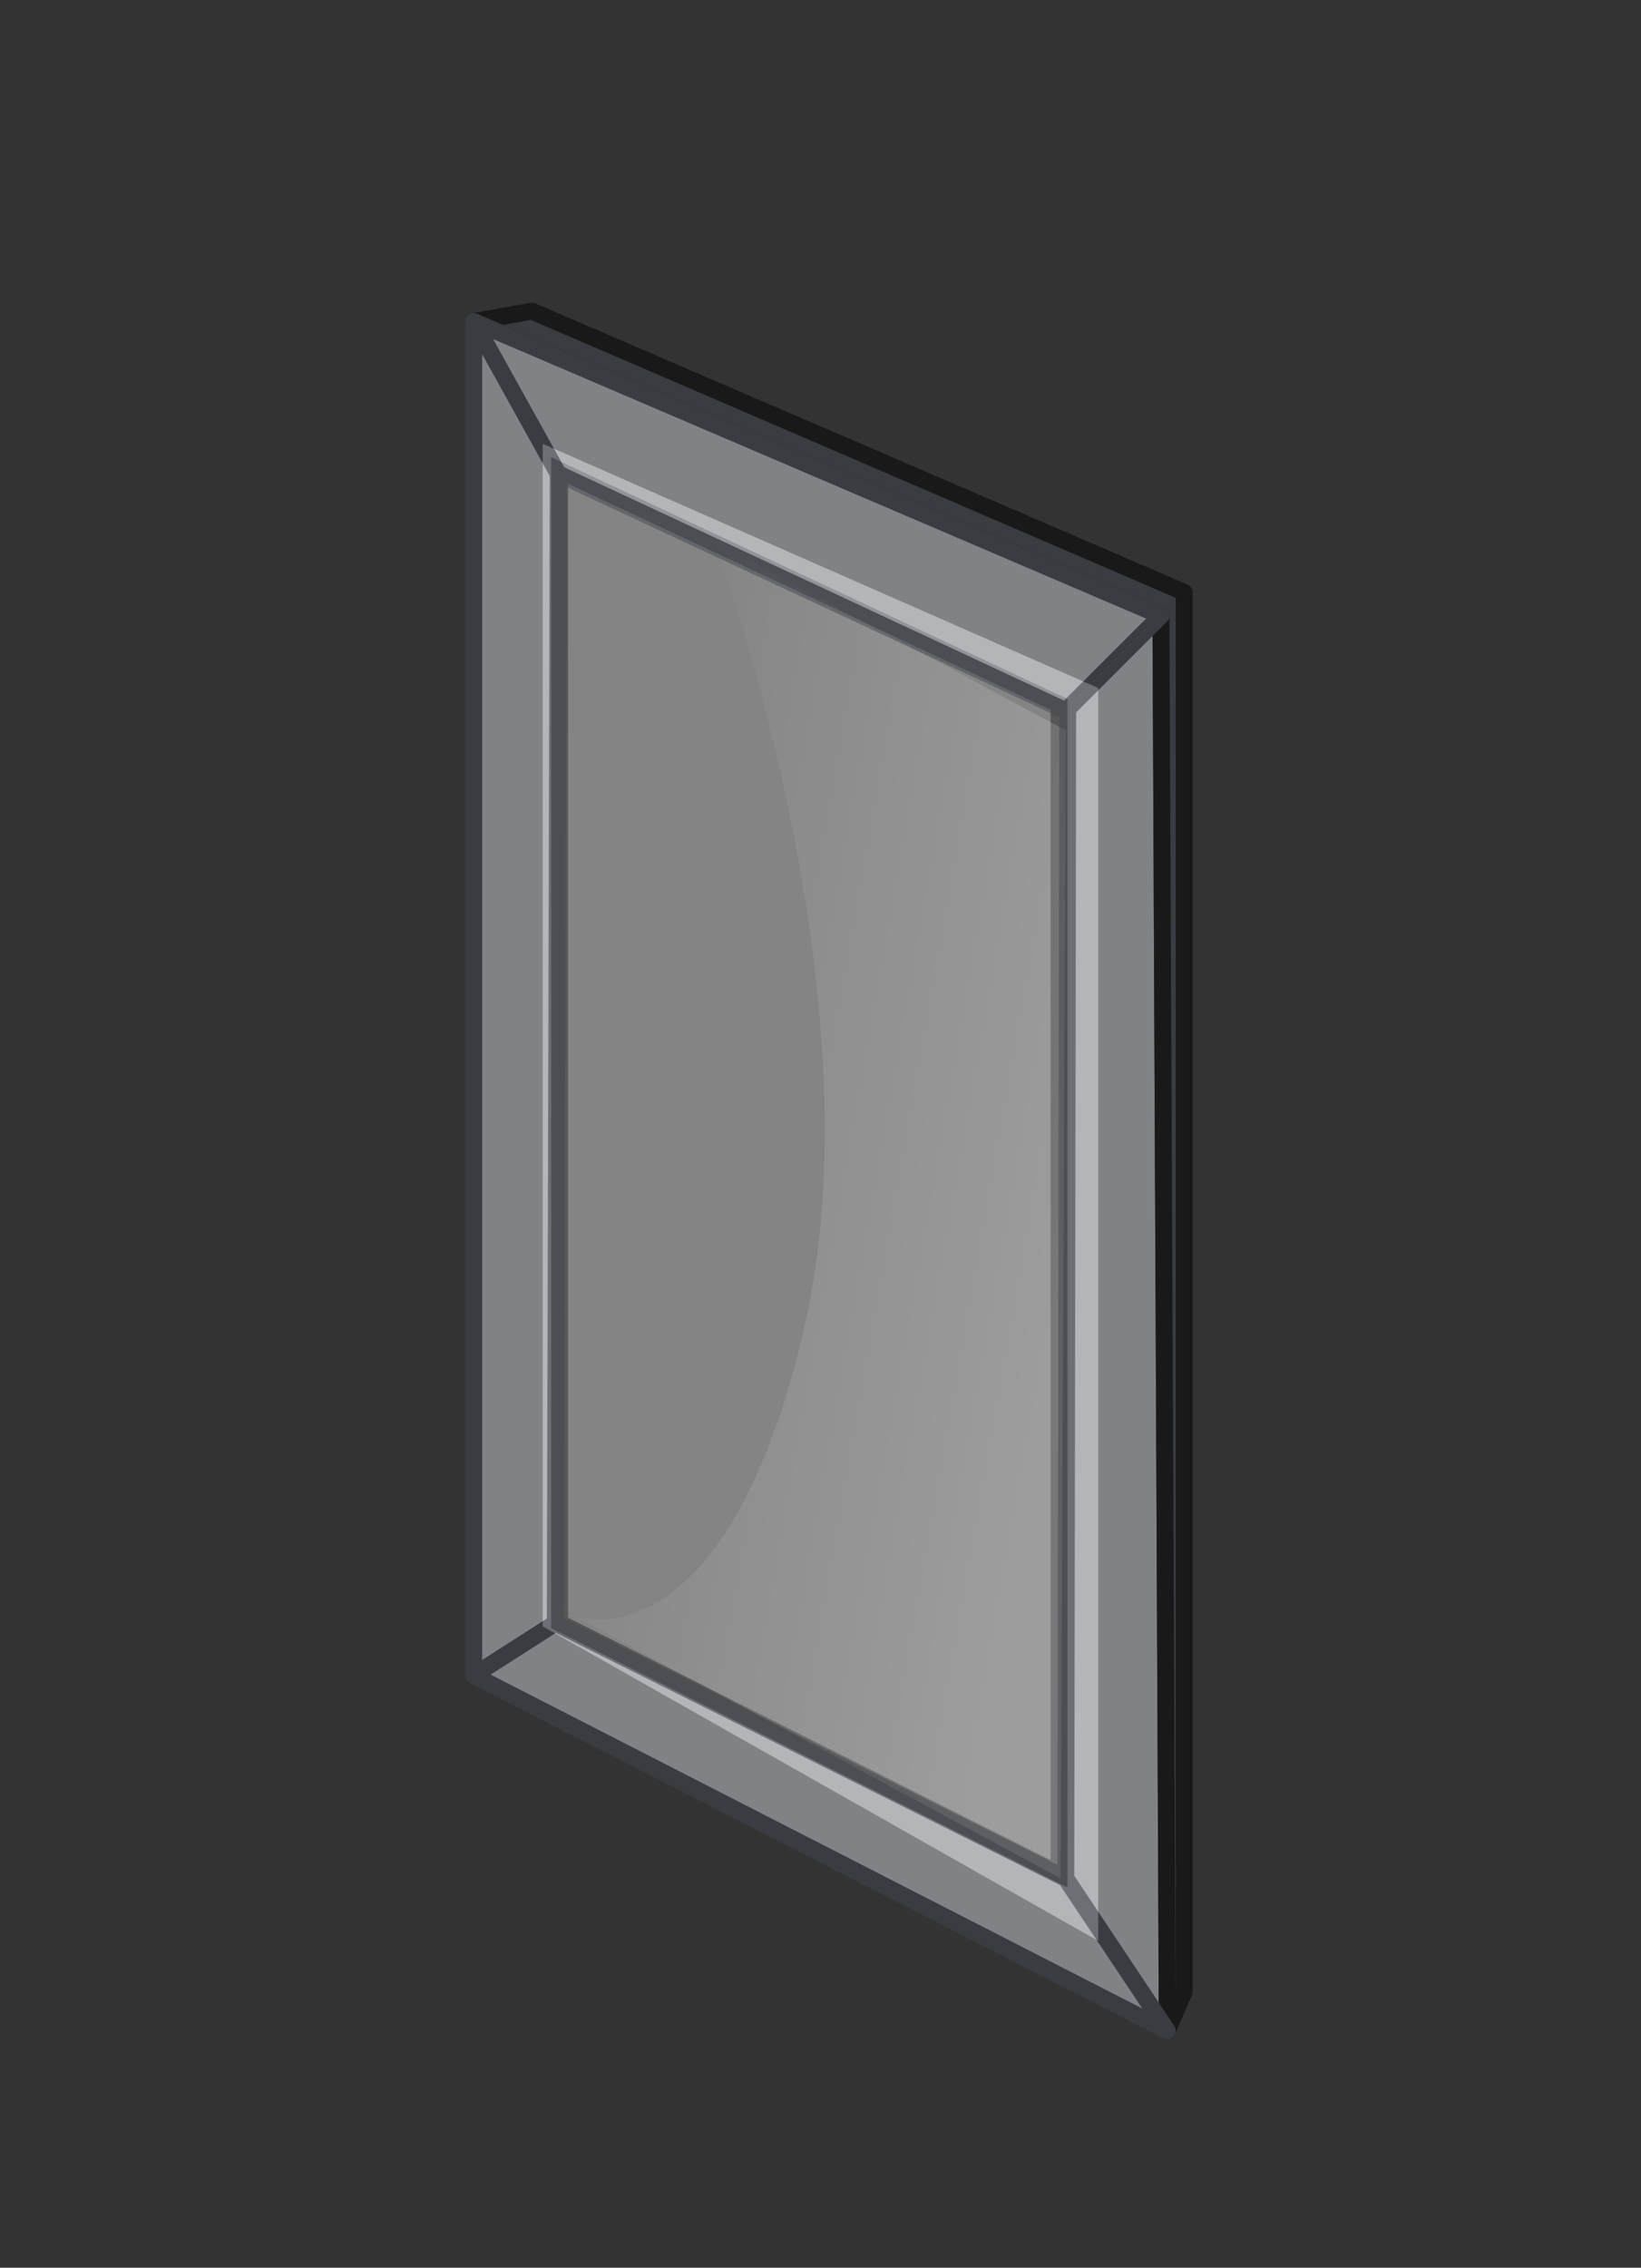
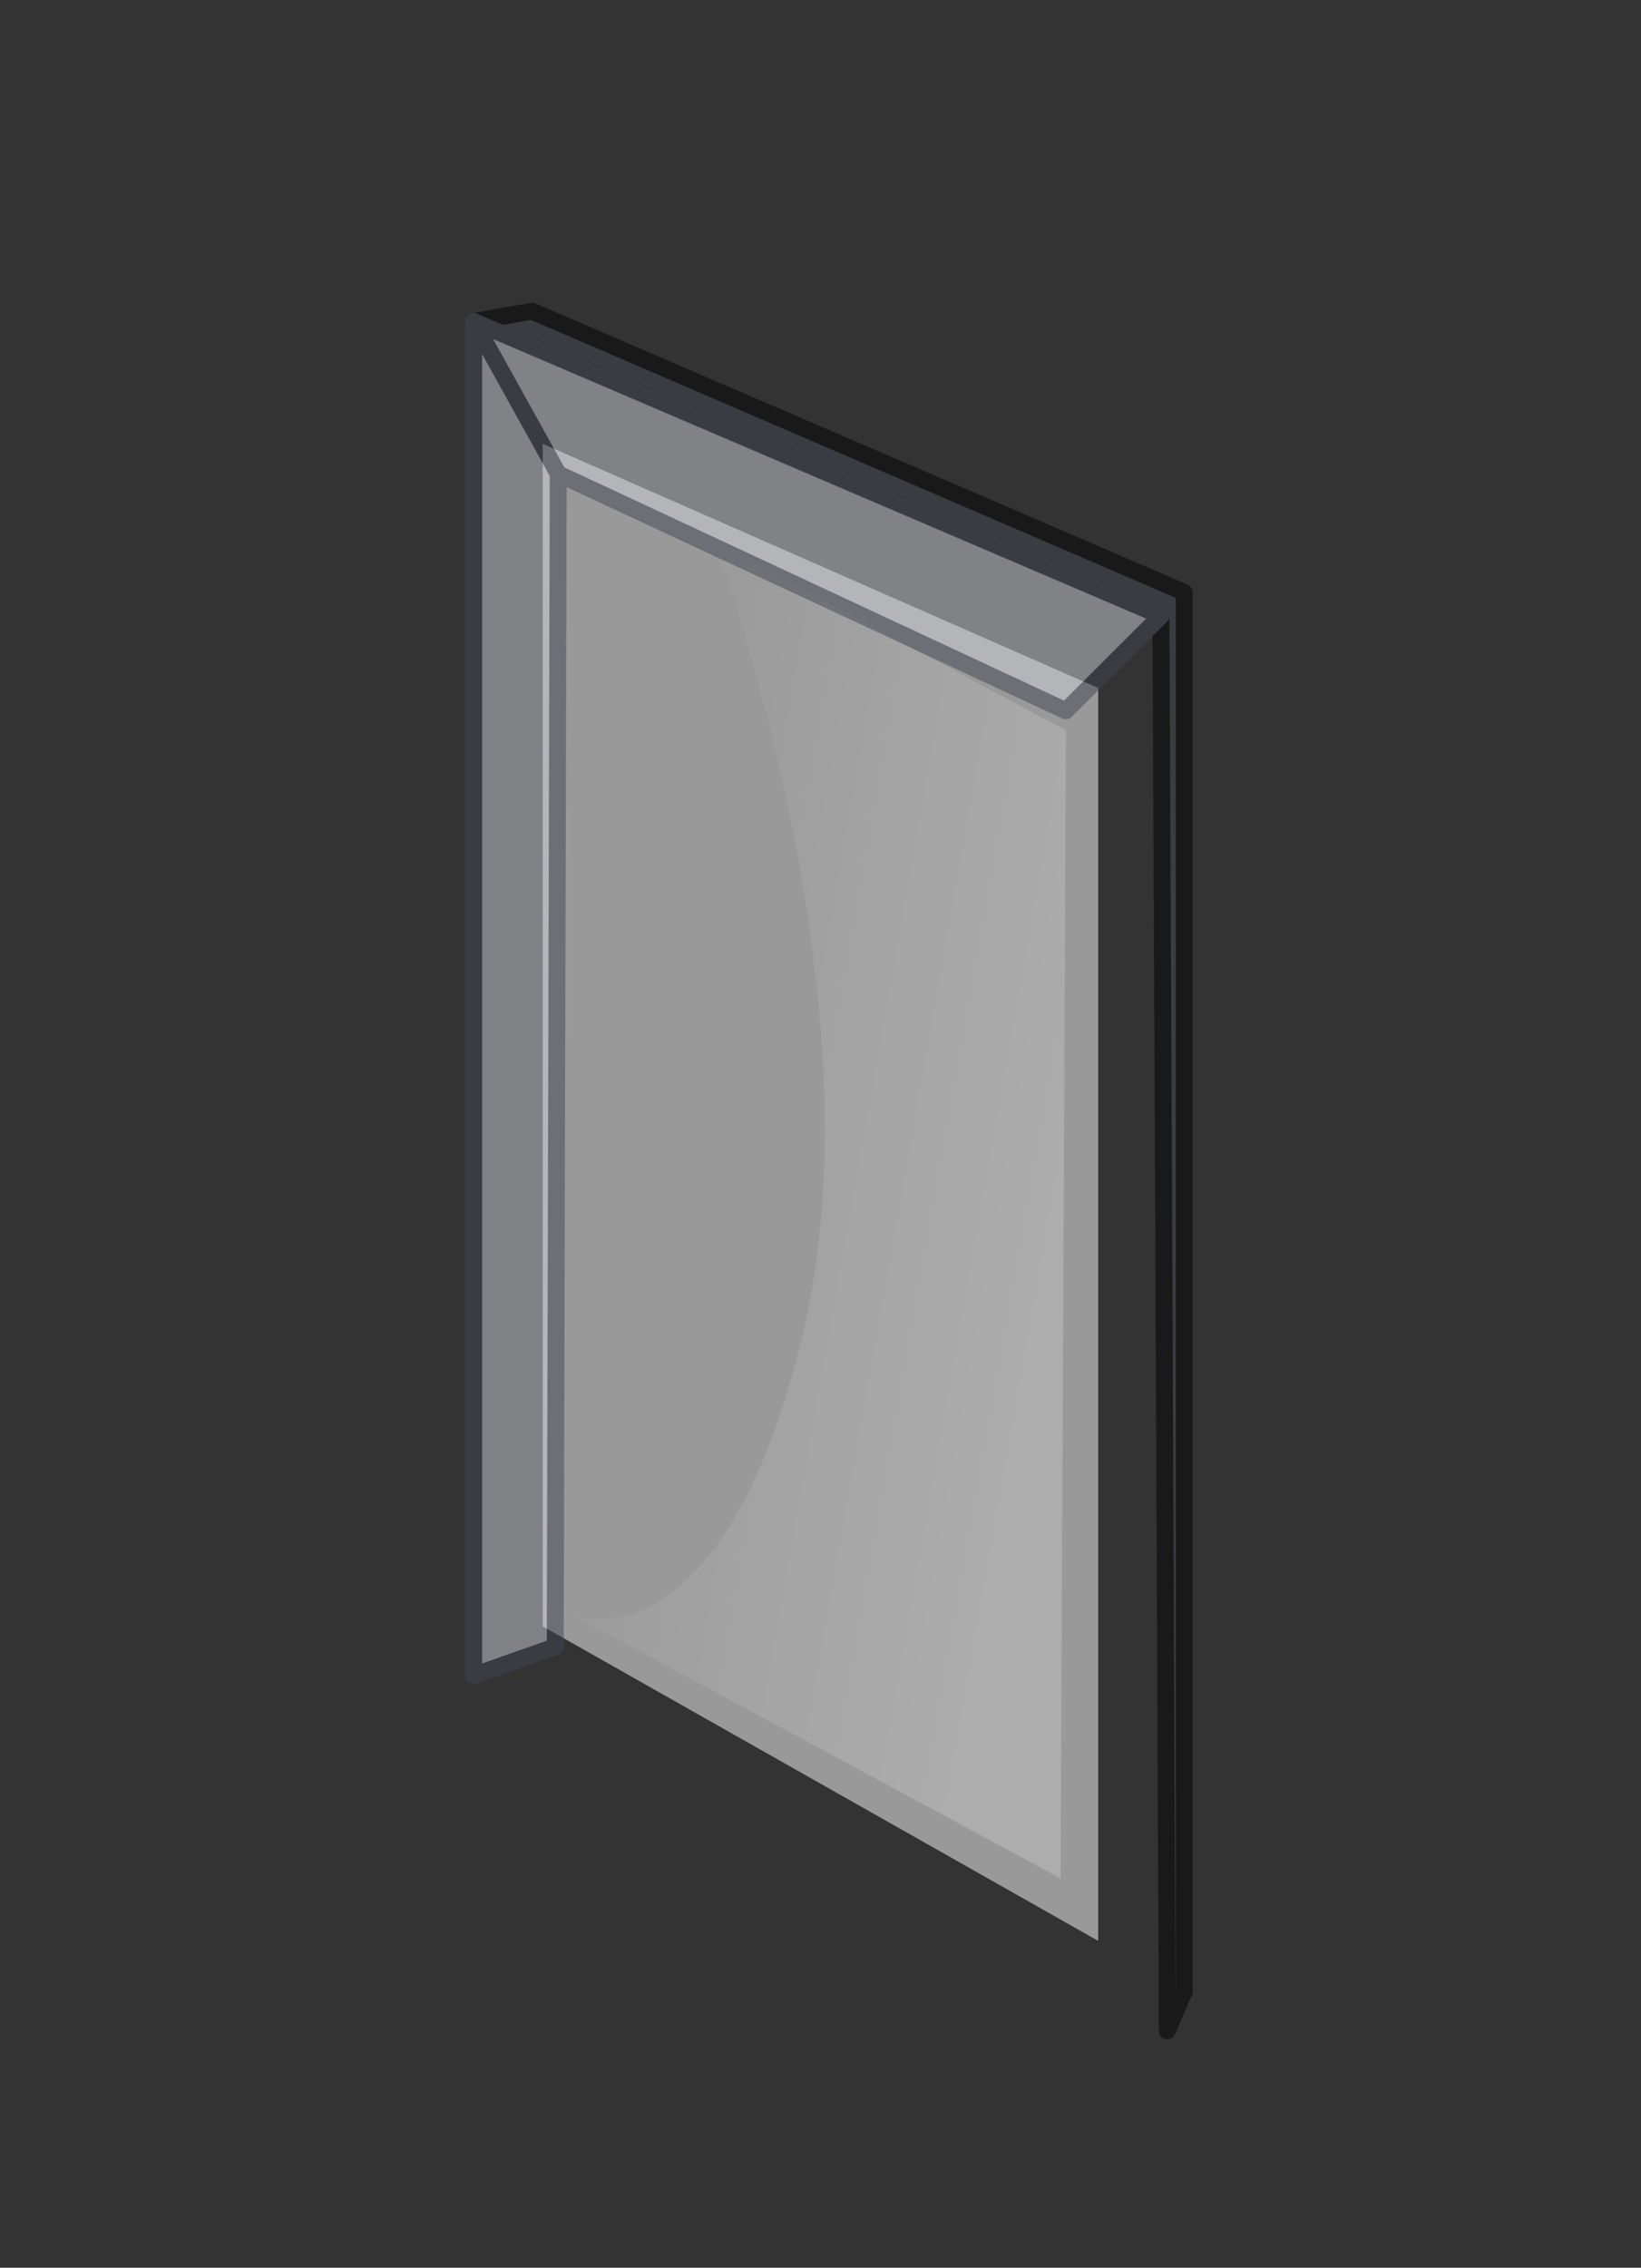
<svg xmlns="http://www.w3.org/2000/svg" id="kliklijsten" width="97" height="134" viewBox="0 0 97 134">
  <rect x="0" y="0" width="97" height="134" fill="#333333" stroke="none" />
  <defs>
    <style>
      .cls-1 {
        fill: #fff;
      }

      .cls-1, .cls-2, .cls-3, .cls-5, .cls-6 {
        fill-rule: evenodd;
      }

      .cls-1, .cls-4 {
        opacity: 0.5;
      }

      .cls-2 {
        fill: #848484;
        stroke: #575656;
        mix-blend-mode: multiply;
      }

      .cls-2, .cls-5, .cls-6 {
        stroke-width: 1px;
      }

      .cls-3 {
        opacity: 0.2;
        fill: url(#linear-gradient);
      }

      .cls-5 {
        fill: #ced2d9;
        stroke: #3f4650;
      }

      .cls-5, .cls-6 {
        stroke-linecap: round;
        stroke-linejoin: round;
      }

      .cls-6 {
        fill: #3f4650;
        stroke: #000;
      }
    </style>
    <linearGradient id="linear-gradient" x1="63" y1="74.057" x2="34" y2="68.943" gradientUnits="userSpaceOnUse">
      <stop offset="0" stop-color="#fff" />
      <stop offset="1" stop-color="#fff" stop-opacity="0" />
    </linearGradient>
  </defs>
  <g id="standaard">
    <path id="wit" class="cls-1" d="M32.079,26.222V96.1l32.836,18.585V40.654Z" />
    <g id="MetZonder">
-       <path id="rood" class="cls-2" d="M33.079,27.8V95.9L62.6,110.719v-69.1Z" />
-     </g>
+       </g>
    <path id="Glimster_copy_7" data-name="Glimster copy 7" class="cls-3" d="M42.218,32.009L63.007,43.161l-0.315,67.829L34,95.514s8.725,3.191,13.473-16.767S42.218,32.009,42.218,32.009Z" />
    <g id="_50_copy" data-name="50% copy" class="cls-4">
      <g id="lijst">
-         <path id="Rectangle_11_copy_7" data-name="Rectangle 11 copy 7" class="cls-5" d="M68.623,36.383L69,120l-6-9,0.115-70.464Z" />
        <path id="Rectangle_11_copy_11" data-name="Rectangle 11 copy 11" class="cls-6" d="M68.623,36.383L69,120l1-2.317V35L31.444,18.385,28,19Z" />
        <path id="Rectangle_11_copy_8" data-name="Rectangle 11 copy 8" class="cls-5" d="M28,19V99l4.821-1.7L33,27Z" />
        <path id="Rectangle_11_copy_9" data-name="Rectangle 11 copy 9" class="cls-5" d="M68.623,36.383L28,19l5,9L63,42Z" />
-         <path id="Rectangle_11_copy_10" data-name="Rectangle 11 copy 10" class="cls-5" d="M28,99l41,21-6-9L32.821,95.916Z" />
      </g>
    </g>
  </g>
</svg>